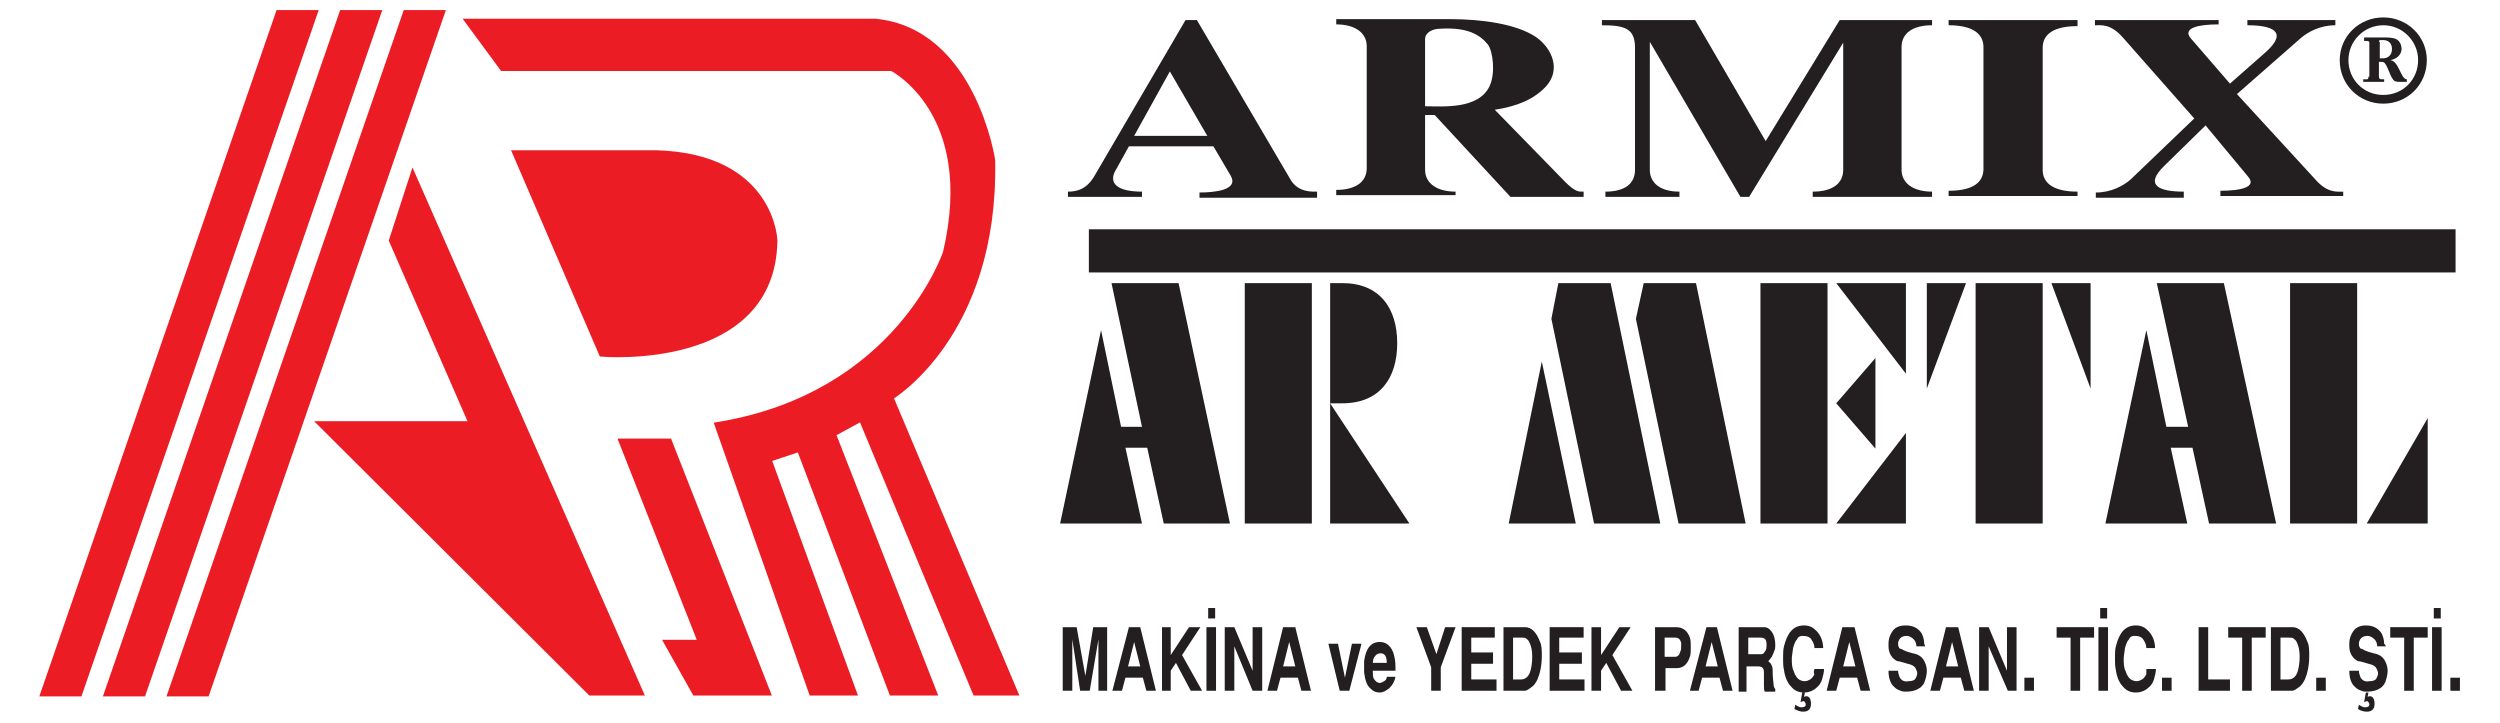
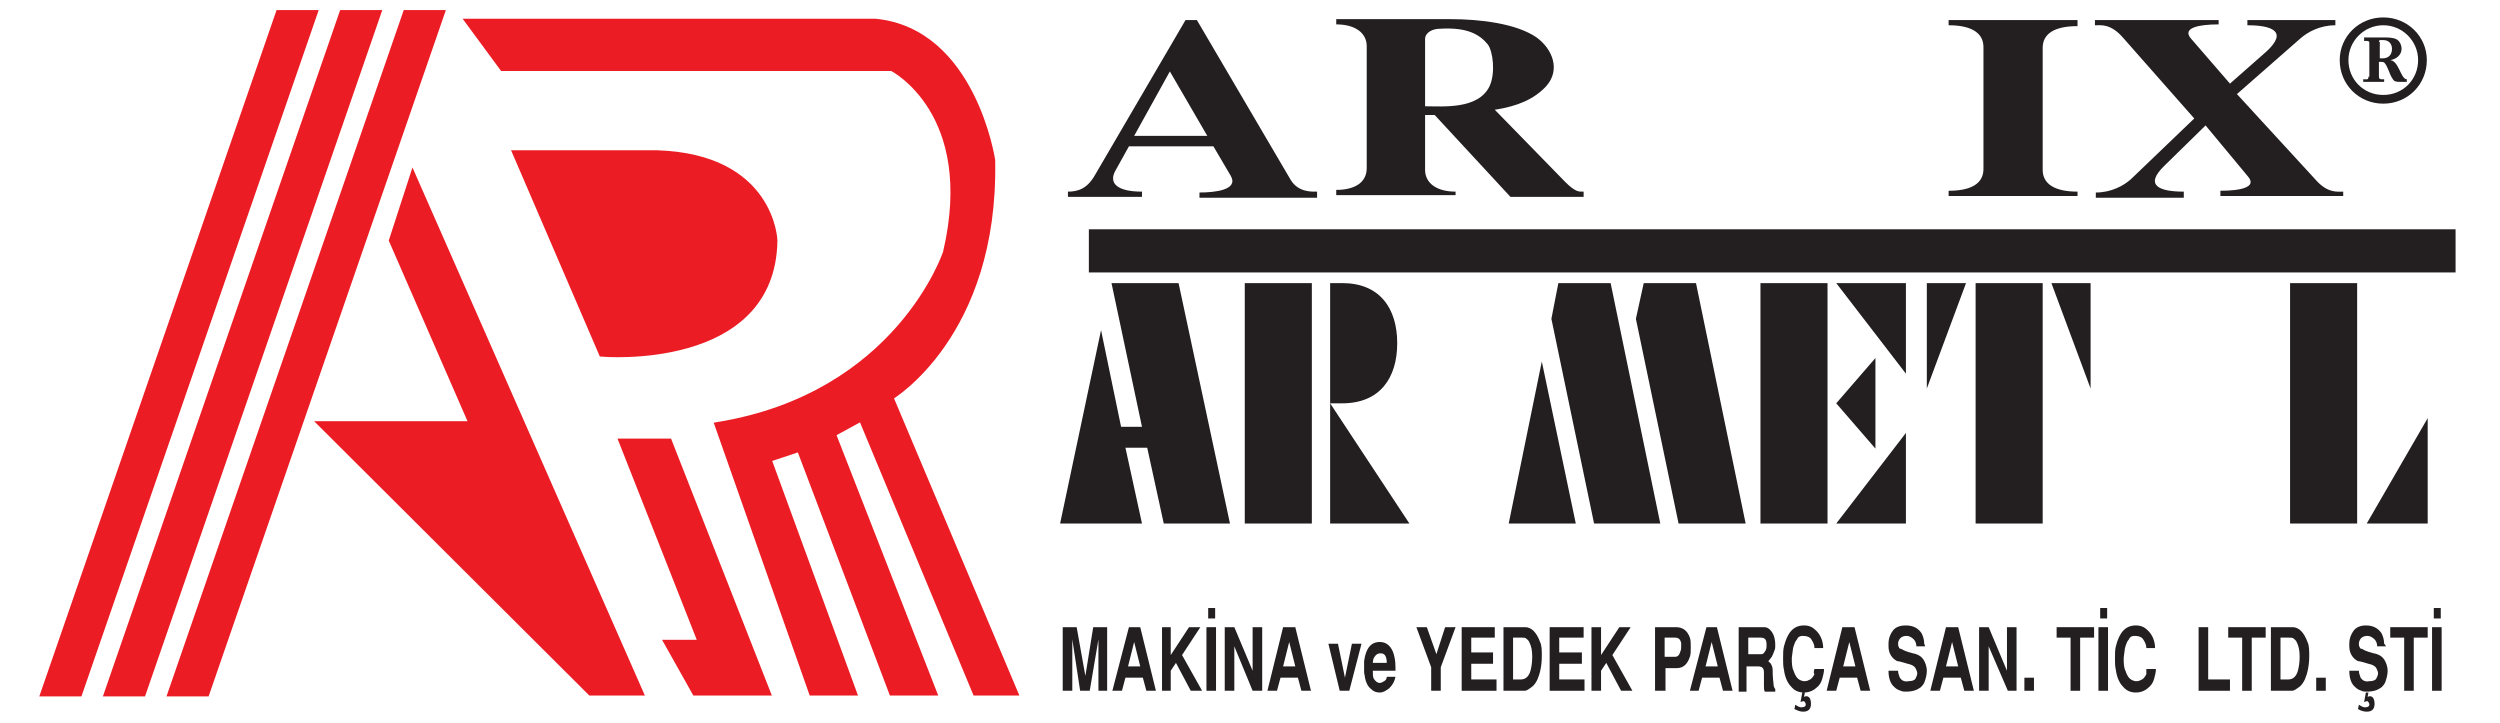
<svg xmlns="http://www.w3.org/2000/svg" version="1.1" id="Layer_1" x="0px" y="0px" viewBox="0 0 287 83" style="enable-background:new 0 0 287 83;" xml:space="preserve">
  <style type="text/css">
	.st0{fill:none;stroke:#231F20;stroke-width:4.954;stroke-miterlimit:3.864;}
	.st1{fill-rule:evenodd;clip-rule:evenodd;fill:#231F20;}
	.st2{fill-rule:evenodd;clip-rule:evenodd;fill:#EC1C24;}
	.st3{fill:none;stroke:#EC1C24;stroke-width:0.696;stroke-miterlimit:3.864;}
</style>
  <line class="st0" x1="125" y1="28.8" x2="281.9" y2="28.8" />
  <path class="st1" d="M273.1,4.8c0-0.1,0-0.1,0.1-0.2c0.1,0,0.3,0,0.4,0c0.6,0,1,0.4,1,1c0,0.7-0.4,1.1-1.1,1.1c-0.1,0-0.2,0-0.3,0  V4.8z M271.9,8.8c0,0.4-0.2,0.3-0.5,0.3h-0.1v0.3h2.4V9.1h-0.3c-0.3,0-0.3-0.2-0.3-0.4V7.1h0.2c0.2,0,0.4,0,0.5,0.2  c0.2,0.2,0.4,0.8,0.5,1c0.1,0.3,0.4,0.9,0.6,1c0.2,0.1,0.4,0.1,0.6,0.1h0.8V9.1c-0.7,0-0.9-2.1-1.9-2.2c0.7-0.1,1.3-0.6,1.3-1.3  c0-0.4-0.2-0.9-0.6-1.1c-0.4-0.2-1-0.2-1.5-0.2h-2.2v0.4h0.2c0.2,0,0.4,0,0.4,0.2V8.8z M273.6,2.9c2.2,0,4,1.8,4,4c0,2.2-1.7,4-4,4  c-2.3,0-4-1.8-4-4C269.6,4.7,271.4,2.9,273.6,2.9 M273.6,11.9c2.8,0,5-2.2,5-5c0-2.7-2.2-4.9-5-4.9c-2.8,0-5,2.2-5,4.9  C268.6,9.7,270.8,11.9,273.6,11.9" />
  <polygon class="st1" points="131.7,51.4 133.6,60.1 141.2,60.1 135.3,32.5 127.6,32.5 131.1,49 128.7,49 126.4,37.9 121.7,60.1   131.1,60.1 129.2,51.4 " />
  <path class="st1" d="M152.7,60.1h9.1l-9.1-13.8V60.1z M152.7,32.5v13.8h1.4c4.3,0,6.3-2.9,6.3-6.9c0-4-2-6.9-6.3-6.9H152.7z   M142.9,60.1h7.7V32.5h-7.7V60.1z" />
  <path class="st1" d="M200.4,60.1l-5.7-27.6h-6l-0.9,4.1l4.9,23.5H200.4z M173.2,60.1h7.7L177,41.5L173.2,60.1z M190.6,60.1  l-5.7-27.6h-6l-0.8,4.1l4.9,23.5H190.6z" />
-   <path class="st1" d="M215.3,41.1l-4.5,5.2l4.5,5.2V41.1z M210.8,60.1h8V49.7L210.8,60.1z M210.8,32.5l8,10.4V32.5H210.8z   M202.1,60.1h7.7V32.5h-7.7V60.1z" />
+   <path class="st1" d="M215.3,41.1l-4.5,5.2l4.5,5.2V41.1z M210.8,60.1h8V49.7L210.8,60.1z M210.8,32.5l8,10.4V32.5H210.8z   M202.1,60.1h7.7V32.5h-7.7V60.1" />
  <path class="st1" d="M235.5,32.5l4.5,12.1V32.5H235.5z M225.7,32.5h-4.5v12.1L225.7,32.5z M226.8,60.1h7.7V32.5h-7.7V60.1z" />
-   <polygon class="st1" points="251.7,51.4 253.6,60.1 261.3,60.1 255.3,32.5 247.6,32.5 251.2,49 248.7,49 246.4,37.9 241.7,60.1   251.1,60.1 249.2,51.4 " />
  <path class="st1" d="M271.7,60.1h7V48L271.7,60.1z M262.9,60.1h7.7V32.5h-7.7V60.1z" />
  <path class="st2" d="M53.8,2.5l3.9,5.3h44.7c0,0,10,5,6.2,21.2c0,0-5.4,16.4-26.2,19.8l10.8,30.7H98l-9.8-26.8l3.6-1.2l10.6,28h4.8  L95.6,49.8l3.3-1.8L112,79.5h4.5l-14.3-33.9c0,0,12.1-7.1,11.7-27.2c0,0-2.2-14.8-13.4-15.9H53.8z" />
  <path class="st3" d="M53.8,2.5l3.9,5.3h44.7c0,0,10,5,6.2,21.2c0,0-5.4,16.4-26.2,19.8l10.8,30.7H98l-9.8-26.8l3.6-1.2l10.6,28h4.8  L95.6,49.8l3.3-1.8L112,79.5h4.5l-14.3-33.9c0,0,12.1-7.1,11.7-27.2c0,0-2.2-14.8-13.4-15.9H53.8z" />
  <polygon class="st2" points="76.8,50.7 88.1,79.5 79.8,79.5 76.6,73.8 80.5,73.8 71.4,50.7 " />
  <polygon class="st3" points="76.8,50.7 88.1,79.5 79.8,79.5 76.6,73.8 80.5,73.8 71.4,50.7 " />
  <polygon class="st2" points="54.2,48.7 36.9,48.7 67.8,79.5 73.5,79.5 47.4,20.2 45,27.6 " />
  <polygon class="st3" points="54.2,48.7 36.9,48.7 67.8,79.5 73.5,79.5 47.4,20.2 45,27.6 " />
  <polygon class="st2" points="32,1.5 36.1,1.5 9.1,79.6 5,79.6 " />
  <polygon class="st3" points="32,1.5 36.1,1.5 9.1,79.6 5,79.6 " />
  <polygon class="st2" points="39.3,1.5 43.4,1.5 16.4,79.6 12.3,79.6 " />
  <polygon class="st3" points="39.3,1.5 43.4,1.5 16.4,79.6 12.3,79.6 " />
  <polygon class="st2" points="46.6,1.5 50.7,1.5 23.7,79.6 19.6,79.6 " />
  <polygon class="st3" points="46.6,1.5 50.7,1.5 23.7,79.6 19.6,79.6 " />
  <path class="st2" d="M59.2,17.6l9.9,23c0,0,19.6,1.7,19.8-13c0,0-0.3-9.6-13.5-10H59.2z" />
  <path class="st3" d="M59.2,17.6l9.9,23c0,0,19.6,1.7,19.8-13c0,0-0.3-9.6-13.5-10H59.2z" />
  <path class="st1" d="M130.2,15.6l4.1-7.4l4.3,7.4H130.2z M136.1,2.3l-10.4,17.8c-0.9,1.6-2,1.9-3.1,1.9v0.6h8.5V22  c-2.9,0-3.9-1-3-2.5l1.5-2.7h9.7l2,3.4c0.9,1.6-1.8,1.9-3.6,1.9v0.6h13.5V22c-0.6,0-2.1,0.1-3-1.3L137.4,2.3H136.1z" />
  <path class="st1" d="M163.6,4.5c0-0.8,0.9-1.2,1.7-1.2c3.2-0.2,4.6,0.7,5.5,1.8c0.6,0.8,0.9,3.3,0.2,4.8c-1.3,2.7-5.4,2.3-7.4,2.3  V4.5z M173.4,22.6h8.4V22c-0.5,0-0.9,0.1-2.1-1.1l-8.1-8.3c2.6-0.4,4.5-1.2,5.9-2.7c1.7-1.9,0.7-4.3-1.1-5.6  c-2.3-1.6-6.5-2.1-9.8-2.1h-13.2v0.6c2.2,0,3.5,1,3.5,2.5v14c0,1.6-1.3,2.5-3.5,2.5v0.6h13.7V22c-2.2,0-3.5-1-3.5-2.5v-6.3h1.1  L173.4,22.6z" />
-   <path class="st1" d="M218.3,5.4c0-1.6,1.3-2.5,3.5-2.5V2.3h-10.6l-8.5,13.9l-8.1-13.9h-10.7v0.6c2.7,0,3.8,0.4,3.8,2.6v14  c0,1.6-1.2,2.5-3.4,2.5v0.6h8.5V22c-2.2,0-3.4-1-3.4-2.5V4.8l10.4,17.8h1l10.8-17.7v14.6c0,1.6-1.3,2.5-3.5,2.5v0.6h13.7V22  c-2.2,0-3.5-1-3.5-2.5V5.4z" />
  <path class="st1" d="M234.5,5.5c0-1.6,1.3-2.5,4-2.5V2.3h-14.8v0.6c2.8,0,4,1,4,2.5v14c0,1.6-1.3,2.5-4,2.5v0.6h14.8V22  c-2.8,0-4-1-4-2.5V5.5z" />
  <path class="st1" d="M264.1,4.4c0.8-0.7,2.2-1.5,4-1.5V2.3H258v0.6c2.8,0,4.7,0.7,2.2,3L256,9.6l-4.5-5.2c-1-1.2,0.9-1.6,3.2-1.6  V2.3h-14.2v0.6c0.7,0,1.8-0.2,3.2,1.4l8.2,9.3l-7.3,7c-0.8,0.7-2.2,1.5-4,1.5v0.6h10.1V22c-2.8,0-4.6-0.7-2.2-3l4.7-4.6l4.9,5.9  c1,1.2-0.9,1.6-3.2,1.6v0.6H269V22c-0.7,0-1.8,0.2-3.2-1.4l-9-9.8L264.1,4.4z" />
  <polygon class="st1" points="125.1,79.3 124,79.3 123.1,73.4 123.1,79.3 122,79.3 122,72 123.6,72 124.6,77.6 125.5,72 127.1,72   127.1,79.3 126.1,79.3 126.1,73.4 " />
  <path class="st1" d="M130.2,73.7l-0.7,2.8h1.4L130.2,73.7z M130.9,72l1.8,7.3h-1.1l-0.4-1.5h-2l-0.4,1.5h-1.1l1.9-7.3H130.9z" />
  <polygon class="st1" points="133.4,79.3 133.4,72 134.4,72 134.4,75.2 136.5,72 137.8,72 135.7,75.2 138,79.3 136.7,79.3 135,76.1   134.4,77 134.4,79.3 " />
  <path class="st1" d="M138.7,69.8h0.8V71h-0.8V69.8z M139.6,79.3h-1.1V72h1.1V79.3z" />
  <polygon class="st1" points="140.6,72 141.7,72 143.8,77 143.8,72 144.9,72 144.9,79.3 143.8,79.3 141.7,74.2 141.7,79.3   140.6,79.3 " />
  <path class="st1" d="M148,73.7l-0.7,2.8h1.4L148,73.7z M148.7,72l1.8,7.3h-1.1l-0.4-1.5h-2l-0.4,1.5h-1.1l1.8-7.3H148.7z" />
  <polygon class="st1" points="152.5,73.9 153.6,73.9 154.4,77.8 155.2,73.9 156.3,73.9 154.9,79.3 153.8,79.3 " />
  <path class="st1" d="M157.6,76.1h1.6c0-0.7-0.2-1.1-0.7-1.1c-0.3,0-0.5,0.1-0.7,0.4C157.7,75.5,157.6,75.8,157.6,76.1 M160.2,77  h-2.6c0,0.4,0,0.7,0.1,0.9c0.2,0.3,0.4,0.5,0.7,0.5c0.2,0,0.3-0.1,0.5-0.2c0.2-0.1,0.3-0.3,0.3-0.5h1c-0.1,0.5-0.3,0.9-0.7,1.3  c-0.4,0.3-0.7,0.5-1.1,0.5c-0.4,0-0.7-0.1-1-0.4c-0.4-0.3-0.6-0.8-0.7-1.3c0-0.2-0.1-0.4-0.1-0.7c0-0.4,0-0.8,0-1.2  c0.2-1.5,0.8-2.2,1.8-2.2c0.7,0,1.2,0.4,1.5,1.1c0.2,0.5,0.3,1.1,0.3,1.8C160.2,76.7,160.2,76.9,160.2,77" />
  <polygon class="st1" points="165.9,72 167.1,72 165.4,76.6 165.4,79.3 164.3,79.3 164.3,76.6 162.6,72 163.8,72 164.9,75.1 " />
  <polygon class="st1" points="167.8,72 171.6,72 171.6,73.2 168.9,73.2 168.9,74.9 171.4,74.9 171.4,76.2 168.9,76.2 168.9,78   171.8,78 171.8,79.3 167.8,79.3 " />
  <path class="st1" d="M173.7,73.2V78h0.9c0.5,0,0.9-0.3,1.1-1c0.1-0.4,0.2-0.9,0.2-1.6c0-0.7-0.1-1.2-0.3-1.6  c-0.1-0.3-0.3-0.4-0.4-0.5c-0.1-0.1-0.3-0.1-0.5-0.1H173.7z M172.6,79.3V72h2.5c0.7,0,1.3,0.6,1.7,1.7c0.2,0.4,0.2,1,0.2,1.6  c0,1.1-0.2,2-0.5,2.7c-0.2,0.4-0.4,0.7-0.7,0.9c-0.3,0.2-0.5,0.4-0.8,0.4H172.6z" />
  <polygon class="st1" points="177.9,72 181.8,72 181.8,73.2 179,73.2 179,74.9 181.6,74.9 181.6,76.2 179,76.2 179,78 181.9,78   181.9,79.3 177.9,79.3 " />
  <polygon class="st1" points="182.7,79.3 182.7,72 183.8,72 183.8,75.2 185.9,72 187.2,72 185.1,75.2 187.4,79.3 186.1,79.3   184.4,76.1 183.8,77 183.8,79.3 " />
  <path class="st1" d="M191.1,73.2v2.2h1.2c0.3,0,0.5-0.2,0.6-0.6c0.1-0.2,0.1-0.4,0.1-0.6c0-0.1,0-0.3,0-0.4  c-0.1-0.4-0.3-0.6-0.7-0.6H191.1z M190,79.3V72h2.4c0.8,0,1.3,0.4,1.6,1.2c0.1,0.3,0.1,0.7,0.1,1.1c0,0.5,0,0.8-0.1,1.1  c-0.3,0.9-0.8,1.3-1.5,1.3h-1.3v2.6H190z" />
  <path class="st1" d="M196.5,73.7l-0.7,2.8h1.4L196.5,73.7z M197.1,72l1.8,7.3h-1.1l-0.4-1.5h-2l-0.4,1.5H194l1.9-7.3H197.1z" />
  <path class="st1" d="M200.7,73.2v1.9h1.5c0.2,0,0.3-0.1,0.4-0.3c0.2-0.2,0.2-0.5,0.2-0.8c0-0.6-0.2-0.8-0.7-0.8H200.7z M199.6,79.3  V72h2.9c0.3,0,0.5,0.1,0.7,0.3c0.2,0.2,0.4,0.5,0.5,0.9c0.1,0.4,0.1,0.7,0.1,0.9c0,0.2,0,0.4-0.1,0.6c-0.1,0.3-0.2,0.5-0.3,0.7  c-0.1,0.1-0.2,0.3-0.4,0.5c0.2,0.2,0.3,0.3,0.3,0.3c0.1,0.2,0.2,0.4,0.2,0.7c0,0.3,0,0.8,0.1,1.6c0,0.3,0.1,0.5,0.2,0.6v0.3h-1.2  c-0.1-0.2-0.1-0.4-0.1-0.7v-1.5c0-0.5-0.2-0.7-0.7-0.7h-1.3v2.9H199.6z" />
  <path class="st1" d="M206.9,79.5h0.3l-0.1,0.5c0.2-0.1,0.4-0.1,0.5,0c0.2,0.1,0.3,0.4,0.3,0.8c0,0.6-0.3,0.9-0.9,0.9  c-0.3,0-0.6-0.1-1-0.3l0.1-0.5c0.3,0.2,0.5,0.3,0.7,0.3c0.3,0,0.5-0.1,0.5-0.3c0-0.2-0.1-0.3-0.2-0.4c0,0-0.1,0-0.1,0  c0,0-0.1,0-0.3,0.1L206.9,79.5z M208.3,76.8h1.1c0,0.4-0.1,0.7-0.2,1.1c-0.1,0.4-0.3,0.7-0.5,0.9c-0.4,0.4-0.9,0.7-1.6,0.7  c-0.6,0-1.1-0.2-1.5-0.7c-0.4-0.4-0.7-1.1-0.8-1.9c-0.1-0.4-0.1-0.8-0.1-1.3c0-0.6,0-1,0.1-1.4c0.4-1.6,1.1-2.4,2.3-2.4  c0.6,0,1,0.2,1.4,0.6c0.5,0.5,0.8,1.2,0.8,2h-1c0-0.3-0.1-0.6-0.3-0.9c-0.2-0.4-0.6-0.5-1.1-0.5c-0.2,0-0.5,0.1-0.6,0.4  c-0.2,0.2-0.3,0.5-0.4,0.8c-0.1,0.3-0.1,0.7-0.2,1.3c0,0.6,0,1.1,0.2,1.5c0.2,0.6,0.4,0.9,0.8,1.1c0.1,0,0.2,0.1,0.4,0.1  c0.2,0,0.3,0,0.5-0.1c0.3-0.1,0.5-0.3,0.7-0.7C208.2,77.3,208.2,77.1,208.3,76.8" />
  <path class="st1" d="M212.3,73.7l-0.7,2.8h1.4L212.3,73.7z M212.9,72l1.8,7.3h-1.1l-0.4-1.5h-2l-0.4,1.5h-1.1l1.8-7.3H212.9z" />
  <path class="st1" d="M221,74.2h-1c0-0.3-0.1-0.6-0.3-0.8c-0.2-0.2-0.5-0.4-0.8-0.4c-0.6,0-0.9,0.3-1,0.8c0,0.2,0,0.4,0.1,0.5  c0,0.1,0.1,0.2,0.3,0.2c0.1,0.1,0.5,0.3,1.3,0.5c0.6,0.1,1,0.4,1.2,0.7c0.2,0.3,0.4,0.8,0.4,1.3c0,0.4-0.1,0.8-0.2,1.1  c-0.1,0.4-0.3,0.6-0.5,0.8c-0.4,0.3-0.9,0.5-1.7,0.5c-0.2,0-0.4,0-0.6-0.1c-0.3-0.1-0.5-0.2-0.7-0.4c-0.5-0.4-0.7-1.1-0.7-1.9h1.1  c0,0.3,0.1,0.5,0.2,0.8c0.2,0.3,0.5,0.5,1,0.4c0.4,0,0.7-0.1,0.8-0.3c0.1-0.2,0.2-0.4,0.2-0.6c0-0.2-0.1-0.4-0.2-0.6  c-0.1-0.2-0.4-0.4-0.9-0.5c-0.7-0.2-1-0.3-1.2-0.3c-0.6-0.3-1-0.9-1-1.7c0-0.1,0-0.2,0-0.3c0-0.6,0.2-1.1,0.5-1.5  c0.3-0.4,0.8-0.6,1.5-0.6c0.8,0,1.4,0.3,1.8,0.9c0.2,0.4,0.3,0.8,0.3,1.2C221,74.1,221,74.2,221,74.2" />
  <path class="st1" d="M224.1,73.7l-0.7,2.8h1.4L224.1,73.7z M224.8,72l1.8,7.3h-1.1l-0.4-1.5h-2l-0.4,1.5h-1.1l1.8-7.3H224.8z" />
  <polygon class="st1" points="227.2,72 228.3,72 230.4,77 230.4,72 231.5,72 231.5,79.3 230.5,79.3 228.3,74.2 228.3,79.3   227.2,79.3 " />
  <rect x="232.4" y="77.8" class="st1" width="1.1" height="1.5" />
  <polygon class="st1" points="236.1,72 240.4,72 240.4,73.2 238.8,73.2 238.8,79.3 237.7,79.3 237.7,73.2 236.1,73.2 " />
  <path class="st1" d="M241.1,69.8h0.8V71h-0.8V69.8z M242,79.3h-1.1V72h1.1V79.3z" />
  <path class="st1" d="M246.4,76.8h1.1c0,0.4-0.1,0.7-0.2,1.1c-0.1,0.4-0.3,0.7-0.5,0.9c-0.4,0.4-0.9,0.7-1.6,0.7  c-0.6,0-1.1-0.2-1.5-0.7c-0.4-0.4-0.7-1.1-0.8-1.9c-0.1-0.4-0.1-0.8-0.1-1.3c0-0.6,0-1,0.1-1.4c0.4-1.6,1.1-2.4,2.3-2.4  c0.6,0,1,0.2,1.4,0.6c0.5,0.5,0.8,1.2,0.8,2h-1c0-0.3-0.1-0.6-0.3-0.9c-0.2-0.4-0.6-0.5-1.1-0.5c-0.2,0-0.5,0.1-0.6,0.4  c-0.2,0.2-0.3,0.5-0.4,0.8c-0.1,0.3-0.1,0.7-0.2,1.3c0,0.6,0,1.1,0.2,1.5c0.2,0.6,0.4,0.9,0.8,1.1c0.1,0,0.2,0.1,0.4,0.1  c0.2,0,0.3,0,0.5-0.1c0.3-0.1,0.5-0.3,0.7-0.7C246.4,77.3,246.4,77.1,246.4,76.8" />
-   <rect x="248.2" y="77.8" class="st1" width="1.1" height="1.5" />
  <polygon class="st1" points="252.4,72 253.5,72 253.5,78 256,78 256,79.3 252.4,79.3 " />
  <polygon class="st1" points="255.8,72 260.1,72 260.1,73.2 258.5,73.2 258.5,79.3 257.4,79.3 257.4,73.2 255.8,73.2 " />
  <path class="st1" d="M261.8,73.2V78h0.9c0.5,0,0.9-0.3,1.1-1c0.1-0.4,0.2-0.9,0.2-1.6c0-0.7-0.1-1.2-0.3-1.6  c-0.1-0.3-0.3-0.4-0.4-0.5c-0.1-0.1-0.3-0.1-0.5-0.1H261.8z M260.7,79.3V72h2.5c0.7,0,1.3,0.6,1.7,1.7c0.2,0.4,0.2,1,0.2,1.6  c0,1.1-0.2,2-0.5,2.7c-0.2,0.4-0.4,0.7-0.7,0.9c-0.3,0.2-0.5,0.4-0.8,0.4H260.7z" />
  <rect x="265.9" y="77.8" class="st1" width="1.1" height="1.5" />
  <path class="st1" d="M271.6,79.5h0.3l-0.1,0.5c0.2-0.1,0.4-0.1,0.5,0c0.2,0.1,0.3,0.4,0.3,0.8c0,0.6-0.3,0.9-0.9,0.9  c-0.3,0-0.7-0.1-1-0.3l0.1-0.5c0.3,0.2,0.5,0.3,0.7,0.3c0.3,0,0.5-0.1,0.5-0.3c0-0.2-0.1-0.3-0.2-0.4c0,0-0.1,0-0.1,0  c0,0-0.1,0-0.3,0.1L271.6,79.5z M273.9,74.2h-1c0-0.3-0.1-0.6-0.3-0.8c-0.2-0.2-0.5-0.4-0.8-0.4c-0.6,0-0.9,0.3-1,0.8  c0,0.2,0,0.4,0.1,0.5c0,0.1,0.1,0.2,0.3,0.2c0.1,0.1,0.5,0.3,1.3,0.5c0.6,0.1,1,0.4,1.2,0.7c0.2,0.3,0.4,0.8,0.4,1.3  c0,0.4-0.1,0.8-0.2,1.1c-0.1,0.4-0.3,0.6-0.5,0.8c-0.4,0.3-0.9,0.5-1.7,0.5c-0.2,0-0.4,0-0.6-0.1c-0.3-0.1-0.5-0.2-0.7-0.4  c-0.5-0.4-0.7-1.1-0.7-1.9h1.1c0,0.3,0.1,0.5,0.2,0.8c0.2,0.3,0.5,0.5,1,0.4c0.4,0,0.7-0.1,0.8-0.3c0.1-0.2,0.2-0.4,0.2-0.6  c0-0.2-0.1-0.4-0.2-0.6c-0.1-0.2-0.4-0.4-0.9-0.5c-0.7-0.2-1-0.3-1.2-0.3c-0.6-0.3-1-0.9-1-1.7c0-0.1,0-0.2,0-0.3  c0-0.6,0.2-1.1,0.5-1.5c0.3-0.4,0.8-0.6,1.4-0.6c0.8,0,1.4,0.3,1.8,0.9c0.2,0.4,0.3,0.8,0.3,1.2C273.9,74.1,273.9,74.2,273.9,74.2" />
  <polygon class="st1" points="274.4,72 278.7,72 278.7,73.2 277.1,73.2 277.1,79.3 276,79.3 276,73.2 274.4,73.2 " />
  <path class="st1" d="M279.4,69.8h0.8V71h-0.8V69.8z M280.3,79.3h-1.1V72h1.1V79.3z" />
-   <rect x="281.3" y="77.8" class="st1" width="1.1" height="1.5" />
</svg>